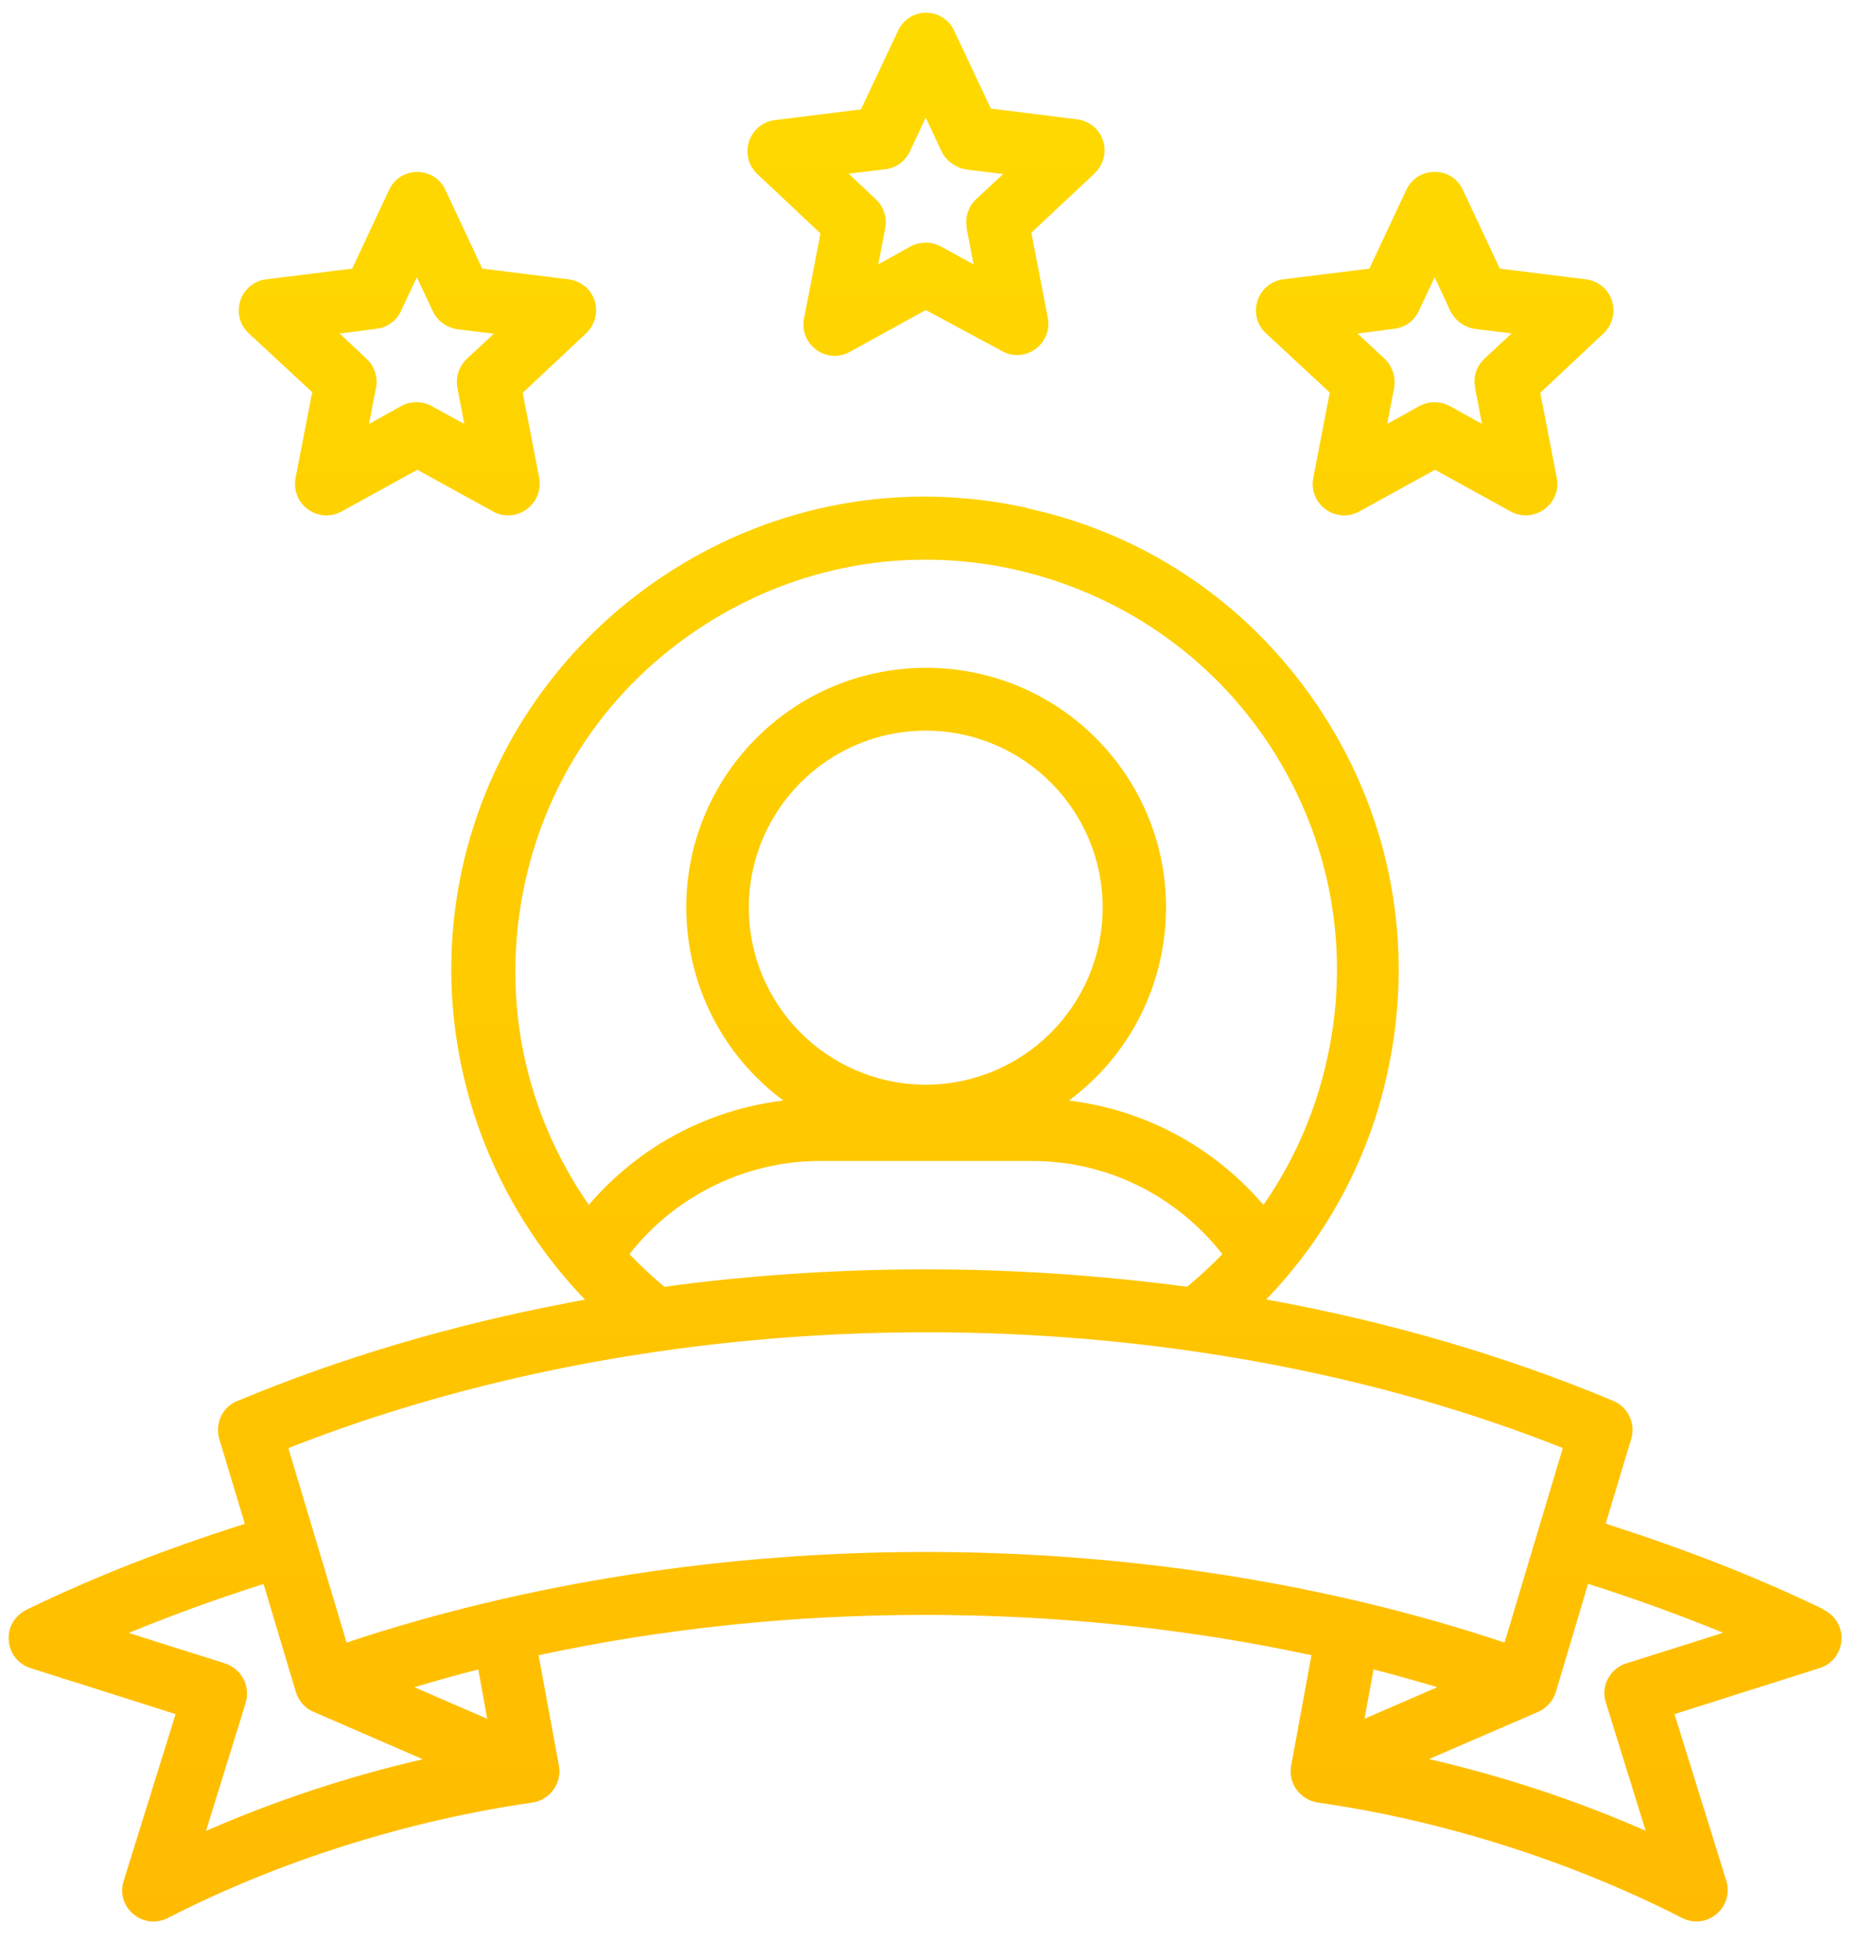
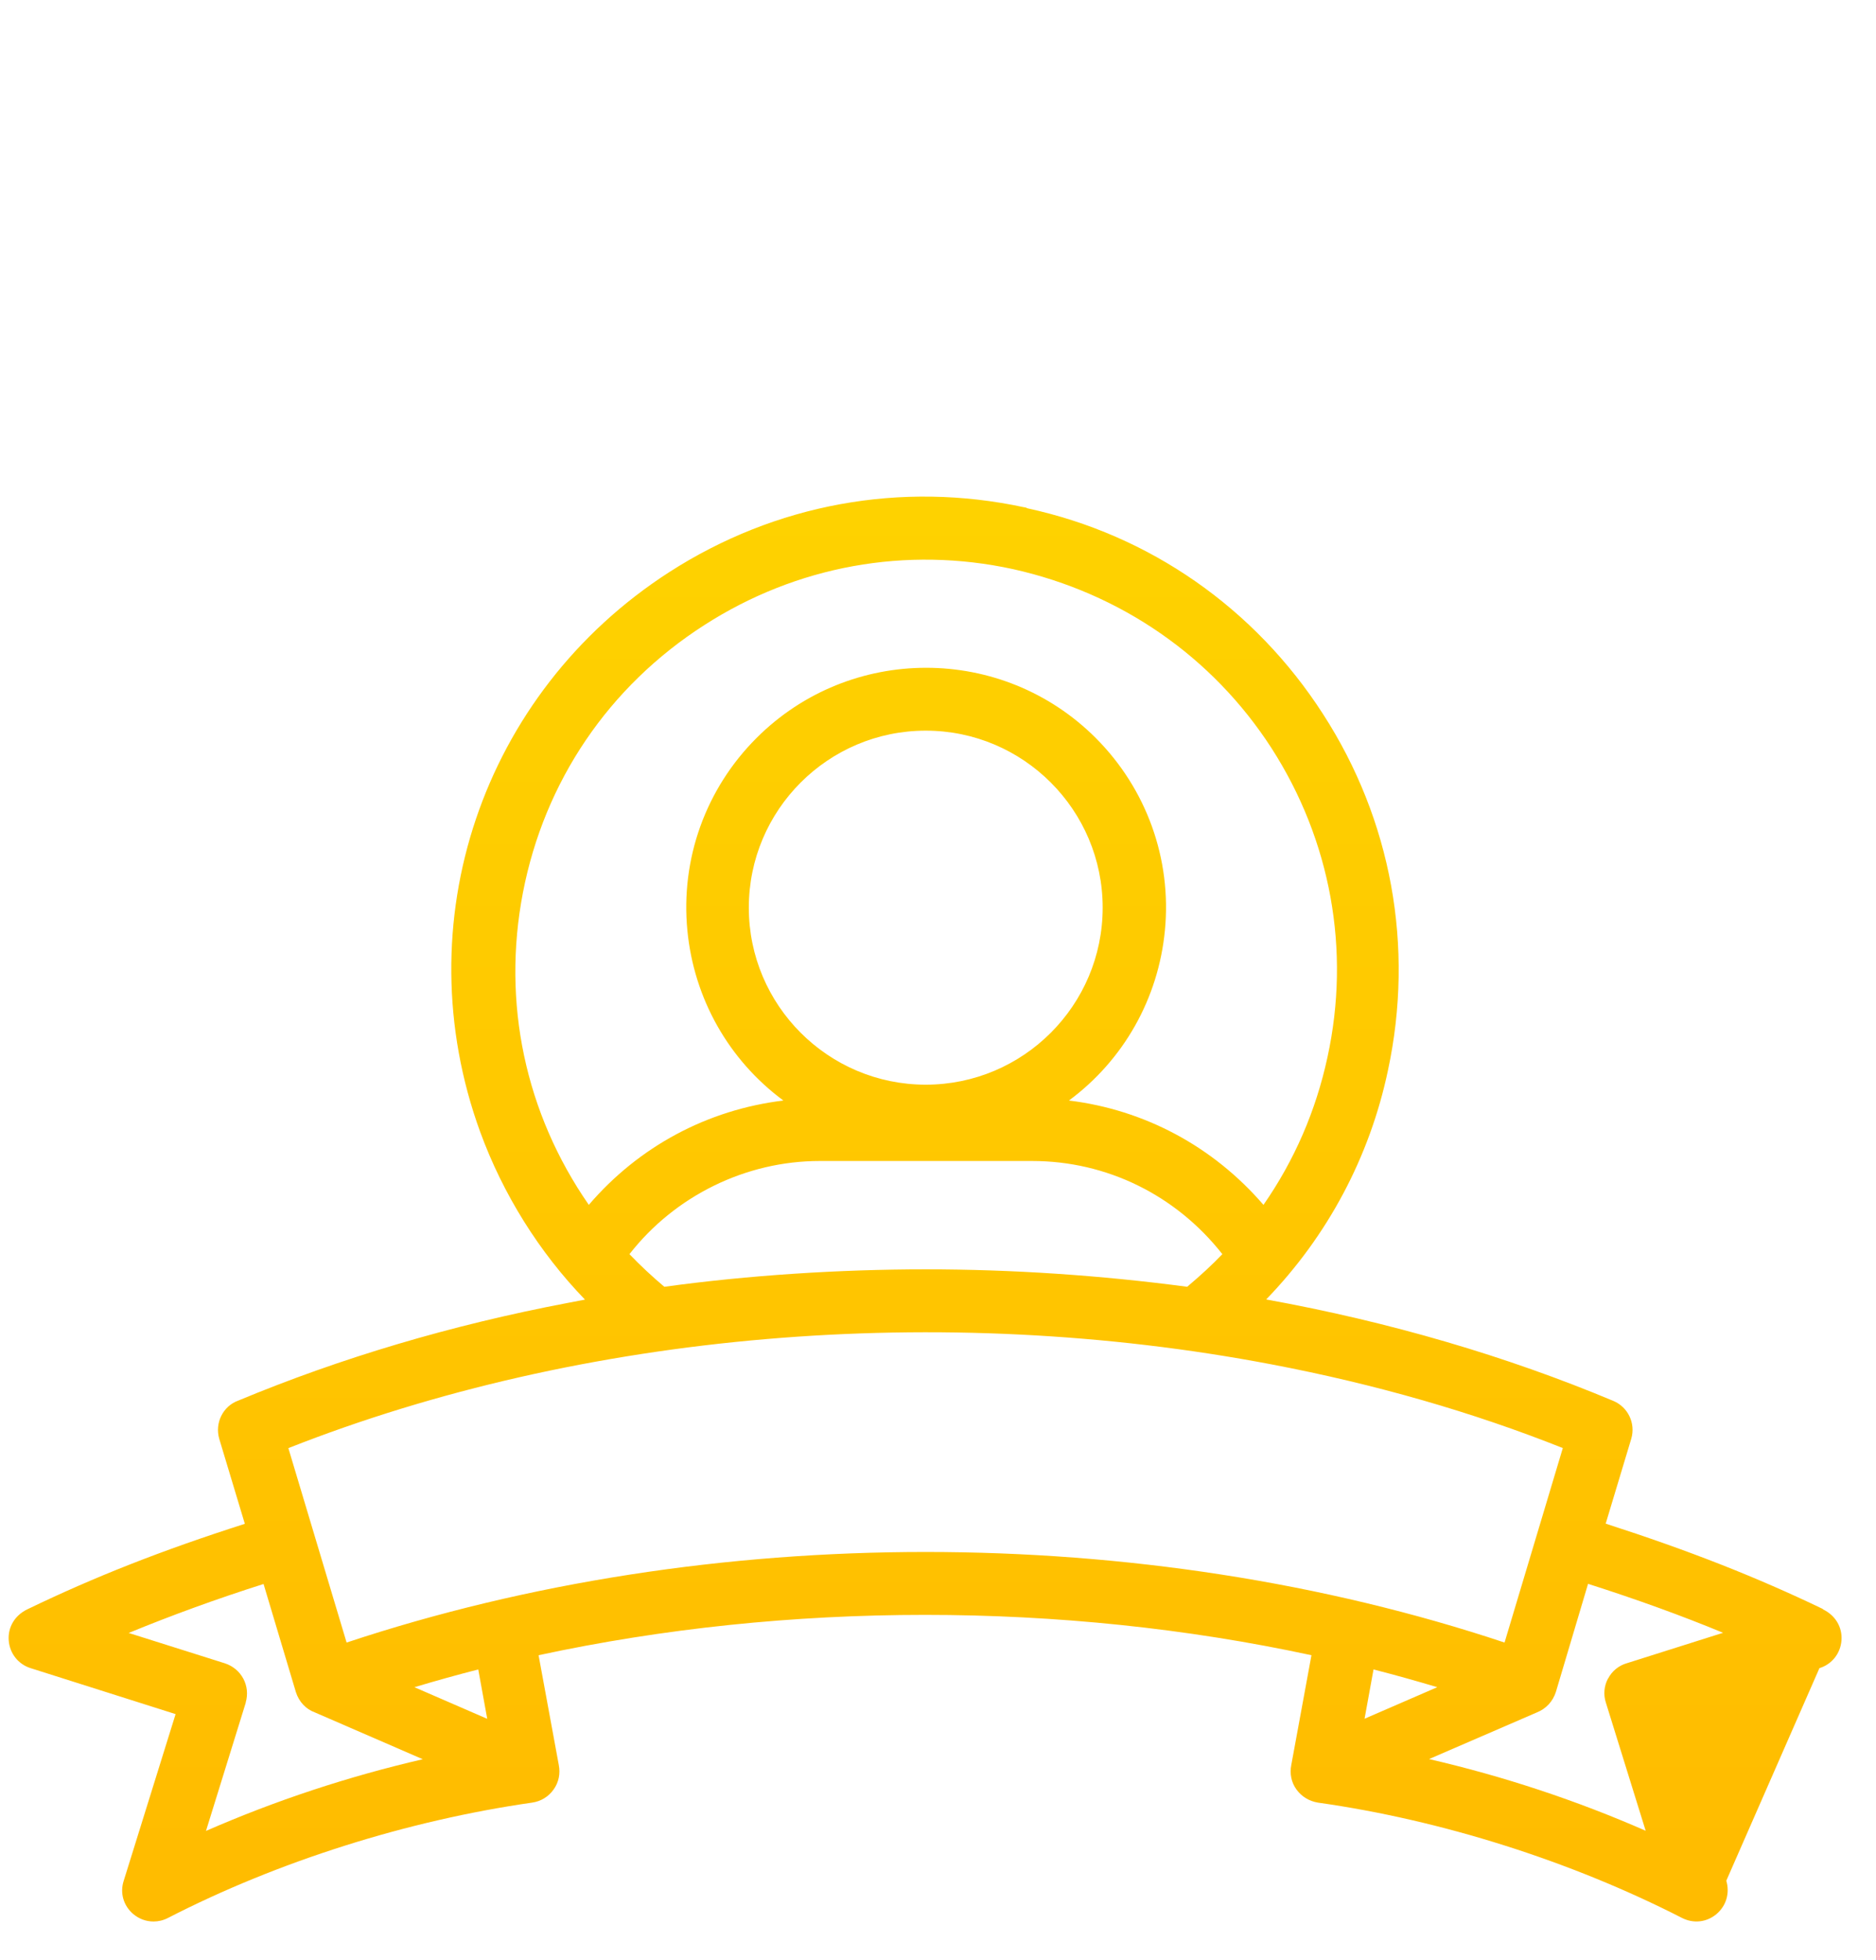
<svg xmlns="http://www.w3.org/2000/svg" width="45" height="47" viewBox="0 0 45 47" fill="none">
-   <path d="M31.896 9.423L31.501 11.46C31.447 11.752 31.559 12.04 31.797 12.213C32.035 12.385 32.342 12.408 32.602 12.266L34.422 11.265L36.24 12.266C36.352 12.328 36.475 12.358 36.597 12.358C36.751 12.358 36.908 12.309 37.043 12.213C37.284 12.036 37.4 11.748 37.342 11.457L36.947 9.419L38.432 8.026C38.666 7.823 38.758 7.516 38.67 7.224C38.585 6.94 38.343 6.736 38.04 6.698L35.976 6.441L35.093 4.557C34.967 4.288 34.706 4.112 34.406 4.123C34.114 4.123 33.854 4.292 33.731 4.557L32.848 6.441L30.784 6.698C30.496 6.733 30.258 6.928 30.166 7.205C30.074 7.485 30.146 7.788 30.365 7.991L31.9 9.415L31.896 9.423ZM35.381 9.296L35.55 10.167L34.778 9.737C34.552 9.615 34.272 9.615 34.045 9.737L33.274 10.167L33.443 9.292C33.485 9.028 33.389 8.759 33.197 8.586L32.564 7.999L33.443 7.884C33.723 7.853 33.957 7.669 34.057 7.404L34.414 6.648L34.79 7.458C34.901 7.684 35.12 7.846 35.381 7.888L36.26 7.995L35.611 8.598C35.415 8.782 35.331 9.043 35.385 9.288L35.381 9.296Z" fill="url(#paint0_linear_2031_9)" />
-   <path d="M19.681 5.601L19.286 7.638C19.228 7.926 19.343 8.214 19.585 8.39C19.715 8.486 19.869 8.532 20.023 8.532C20.145 8.532 20.272 8.502 20.387 8.436L22.206 7.435L24.033 8.417C24.286 8.563 24.593 8.544 24.831 8.375C25.073 8.202 25.192 7.911 25.134 7.619L24.739 5.581L26.224 4.188C26.458 3.985 26.55 3.678 26.462 3.386C26.378 3.102 26.136 2.899 25.833 2.861L23.768 2.603L22.885 0.731C22.759 0.462 22.498 0.305 22.202 0.305C21.911 0.309 21.654 0.481 21.535 0.75L20.652 2.623L18.587 2.88C18.299 2.914 18.061 3.11 17.969 3.386C17.877 3.666 17.95 3.97 18.165 4.173L19.681 5.597V5.601ZM23.185 5.47L23.354 6.341L22.571 5.911C22.456 5.85 22.329 5.819 22.202 5.819C22.076 5.819 21.949 5.85 21.838 5.911L21.066 6.341L21.235 5.47C21.285 5.213 21.193 4.94 20.99 4.76L20.356 4.165L21.235 4.058C21.515 4.027 21.749 3.839 21.849 3.578L22.206 2.822L22.582 3.624C22.694 3.858 22.912 4.019 23.185 4.066L24.064 4.173L23.415 4.775C23.227 4.952 23.142 5.209 23.189 5.466L23.185 5.47Z" fill="url(#paint1_linear_2031_9)" />
-   <path d="M43.731 38.584C42.127 37.813 40.515 37.18 38.516 36.535L39.13 34.497C39.237 34.129 39.053 33.741 38.7 33.592C36.133 32.517 33.335 31.696 30.372 31.159C31.846 29.635 32.855 27.743 33.293 25.667C33.93 22.697 33.377 19.661 31.735 17.121C30.096 14.577 27.571 12.823 24.651 12.19C24.628 12.178 24.593 12.163 24.562 12.163C21.615 11.53 18.595 12.082 16.05 13.721C11.557 16.618 9.696 22.137 11.518 27.141C12.067 28.641 12.934 30.027 14.032 31.163L13.614 31.243C10.824 31.773 8.168 32.563 5.716 33.584C5.351 33.715 5.148 34.117 5.259 34.501L5.873 36.539C3.893 37.172 2.281 37.805 0.658 38.588C0.359 38.73 0.186 39.014 0.209 39.333C0.232 39.647 0.439 39.908 0.735 40L4.212 41.102L2.968 45.097C2.872 45.388 2.961 45.695 3.195 45.895C3.337 46.014 3.506 46.075 3.682 46.075C3.797 46.075 3.916 46.048 4.027 45.991C6.66 44.636 9.765 43.654 12.766 43.224C12.977 43.193 13.157 43.082 13.28 42.909C13.403 42.737 13.445 42.529 13.403 42.318L12.919 39.69C18.902 38.4 25.476 38.4 31.458 39.69L30.975 42.318C30.933 42.529 30.975 42.74 31.098 42.909C31.22 43.078 31.401 43.189 31.612 43.224C34.575 43.642 37.679 44.625 40.35 45.991C40.623 46.129 40.937 46.094 41.171 45.899C41.409 45.699 41.497 45.392 41.409 45.097L40.166 41.102L43.643 40C43.942 39.908 44.149 39.647 44.172 39.333C44.195 39.014 44.023 38.73 43.723 38.588L43.731 38.584ZM22.206 17.52C24.547 17.52 26.45 19.423 26.45 21.764C26.45 24.105 24.547 26.009 22.206 26.009C19.865 26.009 17.962 24.105 17.962 21.764C17.962 19.423 19.865 17.52 22.206 17.52ZM19.662 27.839H24.758C26.543 27.839 28.204 28.653 29.321 30.073C29.075 30.33 28.795 30.587 28.477 30.855C26.393 30.579 24.282 30.437 22.206 30.437C20.13 30.437 17.95 30.579 15.935 30.855C15.644 30.61 15.364 30.349 15.099 30.073C16.192 28.672 17.893 27.839 19.662 27.839ZM31.842 25.352C31.566 26.63 31.052 27.82 30.307 28.891C29.098 27.49 27.456 26.611 25.641 26.389C26.953 25.418 27.786 23.944 27.943 22.309C28.108 20.598 27.502 18.917 26.285 17.697C24.04 15.451 20.391 15.451 18.146 17.697C16.929 18.913 16.323 20.594 16.488 22.309C16.645 23.944 17.478 25.418 18.791 26.389C16.968 26.611 15.325 27.49 14.124 28.891C12.597 26.692 12.037 24.04 12.543 21.407C13.057 18.74 14.6 16.461 16.891 14.991C19.105 13.567 21.738 13.088 24.305 13.648C26.884 14.223 29.083 15.747 30.499 17.938C31.923 20.152 32.402 22.785 31.842 25.352ZM38.569 40.254C38.477 40.43 38.458 40.634 38.52 40.825L39.475 43.899C37.821 43.174 36.075 42.595 34.279 42.18L36.862 41.063C37.084 40.975 37.249 40.799 37.322 40.568L38.093 37.978C39.295 38.362 40.358 38.749 41.332 39.152L39.022 39.882C38.827 39.939 38.669 40.069 38.573 40.25L38.569 40.254ZM37.487 34.724L36.09 39.386C31.738 37.936 26.968 37.214 22.202 37.214C17.436 37.214 12.666 37.94 8.314 39.386L6.917 34.724C13.982 31.938 22.571 31.205 30.507 32.717C32.986 33.189 35.334 33.864 37.491 34.724H37.487ZM5.893 40.825C6.011 40.426 5.793 40.016 5.397 39.885L3.087 39.156C4.123 38.73 5.209 38.335 6.322 37.982L7.098 40.576C7.174 40.81 7.339 40.983 7.55 41.06L10.141 42.184C8.345 42.599 6.599 43.178 4.941 43.903L5.896 40.825H5.893ZM11.683 41.213L9.941 40.457C10.463 40.3 10.977 40.158 11.472 40.031L11.687 41.213H11.683ZM34.475 40.457L32.732 41.213L32.947 40.031C33.442 40.158 33.953 40.3 34.478 40.457H34.475Z" fill="url(#paint2_linear_2031_9)" />
-   <path d="M7.485 9.423L7.09 11.46C7.036 11.752 7.147 12.04 7.385 12.213C7.623 12.385 7.93 12.408 8.191 12.266L10.01 11.265L11.829 12.266C11.94 12.328 12.063 12.358 12.186 12.358C12.339 12.358 12.497 12.309 12.631 12.213C12.873 12.036 12.988 11.748 12.934 11.457L12.539 9.419L14.024 8.026C14.262 7.819 14.354 7.512 14.266 7.22C14.182 6.936 13.94 6.736 13.633 6.698L11.568 6.441L10.685 4.557C10.567 4.292 10.306 4.123 10.01 4.123C9.715 4.123 9.454 4.288 9.331 4.557L8.448 6.441L6.384 6.698C6.096 6.733 5.858 6.928 5.766 7.205C5.674 7.485 5.747 7.788 5.965 7.991L7.5 9.415L7.485 9.423ZM10.97 9.296L11.138 10.167L10.355 9.737C10.244 9.676 10.118 9.645 9.987 9.645C9.857 9.645 9.734 9.676 9.623 9.737L8.851 10.167L9.02 9.296C9.07 9.039 8.978 8.767 8.774 8.586L8.149 7.999L9.028 7.884C9.308 7.853 9.542 7.669 9.642 7.404L9.999 6.648L10.382 7.462C10.486 7.688 10.701 7.849 10.966 7.895L11.845 8.003L11.196 8.605C11.012 8.782 10.924 9.039 10.97 9.296Z" fill="url(#paint3_linear_2031_9)" />
+   <path d="M43.731 38.584C42.127 37.813 40.515 37.18 38.516 36.535L39.13 34.497C39.237 34.129 39.053 33.741 38.7 33.592C36.133 32.517 33.335 31.696 30.372 31.159C31.846 29.635 32.855 27.743 33.293 25.667C33.93 22.697 33.377 19.661 31.735 17.121C30.096 14.577 27.571 12.823 24.651 12.19C24.628 12.178 24.593 12.163 24.562 12.163C21.615 11.53 18.595 12.082 16.05 13.721C11.557 16.618 9.696 22.137 11.518 27.141C12.067 28.641 12.934 30.027 14.032 31.163L13.614 31.243C10.824 31.773 8.168 32.563 5.716 33.584C5.351 33.715 5.148 34.117 5.259 34.501L5.873 36.539C3.893 37.172 2.281 37.805 0.658 38.588C0.359 38.73 0.186 39.014 0.209 39.333C0.232 39.647 0.439 39.908 0.735 40L4.212 41.102L2.968 45.097C2.872 45.388 2.961 45.695 3.195 45.895C3.337 46.014 3.506 46.075 3.682 46.075C3.797 46.075 3.916 46.048 4.027 45.991C6.66 44.636 9.765 43.654 12.766 43.224C12.977 43.193 13.157 43.082 13.28 42.909C13.403 42.737 13.445 42.529 13.403 42.318L12.919 39.69C18.902 38.4 25.476 38.4 31.458 39.69L30.975 42.318C30.933 42.529 30.975 42.74 31.098 42.909C31.22 43.078 31.401 43.189 31.612 43.224C34.575 43.642 37.679 44.625 40.35 45.991C40.623 46.129 40.937 46.094 41.171 45.899C41.409 45.699 41.497 45.392 41.409 45.097L43.643 40C43.942 39.908 44.149 39.647 44.172 39.333C44.195 39.014 44.023 38.73 43.723 38.588L43.731 38.584ZM22.206 17.52C24.547 17.52 26.45 19.423 26.45 21.764C26.45 24.105 24.547 26.009 22.206 26.009C19.865 26.009 17.962 24.105 17.962 21.764C17.962 19.423 19.865 17.52 22.206 17.52ZM19.662 27.839H24.758C26.543 27.839 28.204 28.653 29.321 30.073C29.075 30.33 28.795 30.587 28.477 30.855C26.393 30.579 24.282 30.437 22.206 30.437C20.13 30.437 17.95 30.579 15.935 30.855C15.644 30.61 15.364 30.349 15.099 30.073C16.192 28.672 17.893 27.839 19.662 27.839ZM31.842 25.352C31.566 26.63 31.052 27.82 30.307 28.891C29.098 27.49 27.456 26.611 25.641 26.389C26.953 25.418 27.786 23.944 27.943 22.309C28.108 20.598 27.502 18.917 26.285 17.697C24.04 15.451 20.391 15.451 18.146 17.697C16.929 18.913 16.323 20.594 16.488 22.309C16.645 23.944 17.478 25.418 18.791 26.389C16.968 26.611 15.325 27.49 14.124 28.891C12.597 26.692 12.037 24.04 12.543 21.407C13.057 18.74 14.6 16.461 16.891 14.991C19.105 13.567 21.738 13.088 24.305 13.648C26.884 14.223 29.083 15.747 30.499 17.938C31.923 20.152 32.402 22.785 31.842 25.352ZM38.569 40.254C38.477 40.43 38.458 40.634 38.52 40.825L39.475 43.899C37.821 43.174 36.075 42.595 34.279 42.18L36.862 41.063C37.084 40.975 37.249 40.799 37.322 40.568L38.093 37.978C39.295 38.362 40.358 38.749 41.332 39.152L39.022 39.882C38.827 39.939 38.669 40.069 38.573 40.25L38.569 40.254ZM37.487 34.724L36.09 39.386C31.738 37.936 26.968 37.214 22.202 37.214C17.436 37.214 12.666 37.94 8.314 39.386L6.917 34.724C13.982 31.938 22.571 31.205 30.507 32.717C32.986 33.189 35.334 33.864 37.491 34.724H37.487ZM5.893 40.825C6.011 40.426 5.793 40.016 5.397 39.885L3.087 39.156C4.123 38.73 5.209 38.335 6.322 37.982L7.098 40.576C7.174 40.81 7.339 40.983 7.55 41.06L10.141 42.184C8.345 42.599 6.599 43.178 4.941 43.903L5.896 40.825H5.893ZM11.683 41.213L9.941 40.457C10.463 40.3 10.977 40.158 11.472 40.031L11.687 41.213H11.683ZM34.475 40.457L32.732 41.213L32.947 40.031C33.442 40.158 33.953 40.3 34.478 40.457H34.475Z" fill="url(#paint2_linear_2031_9)" />
  <defs>
    <linearGradient id="paint0_linear_2031_9" x1="22.191" y1="0.305" x2="22.191" y2="46.075" gradientUnits="userSpaceOnUse">
      <stop stop-color="#FEDA00" />
      <stop offset="1" stop-color="#FFBB00" />
    </linearGradient>
    <linearGradient id="paint1_linear_2031_9" x1="22.191" y1="0.305" x2="22.191" y2="46.075" gradientUnits="userSpaceOnUse">
      <stop stop-color="#FEDA00" />
      <stop offset="1" stop-color="#FFBB00" />
    </linearGradient>
    <linearGradient id="paint2_linear_2031_9" x1="22.191" y1="0.305" x2="22.191" y2="46.075" gradientUnits="userSpaceOnUse">
      <stop stop-color="#FEDA00" />
      <stop offset="1" stop-color="#FFBB00" />
    </linearGradient>
    <linearGradient id="paint3_linear_2031_9" x1="22.191" y1="0.305" x2="22.191" y2="46.075" gradientUnits="userSpaceOnUse">
      <stop stop-color="#FEDA00" />
      <stop offset="1" stop-color="#FFBB00" />
    </linearGradient>
  </defs>
</svg>